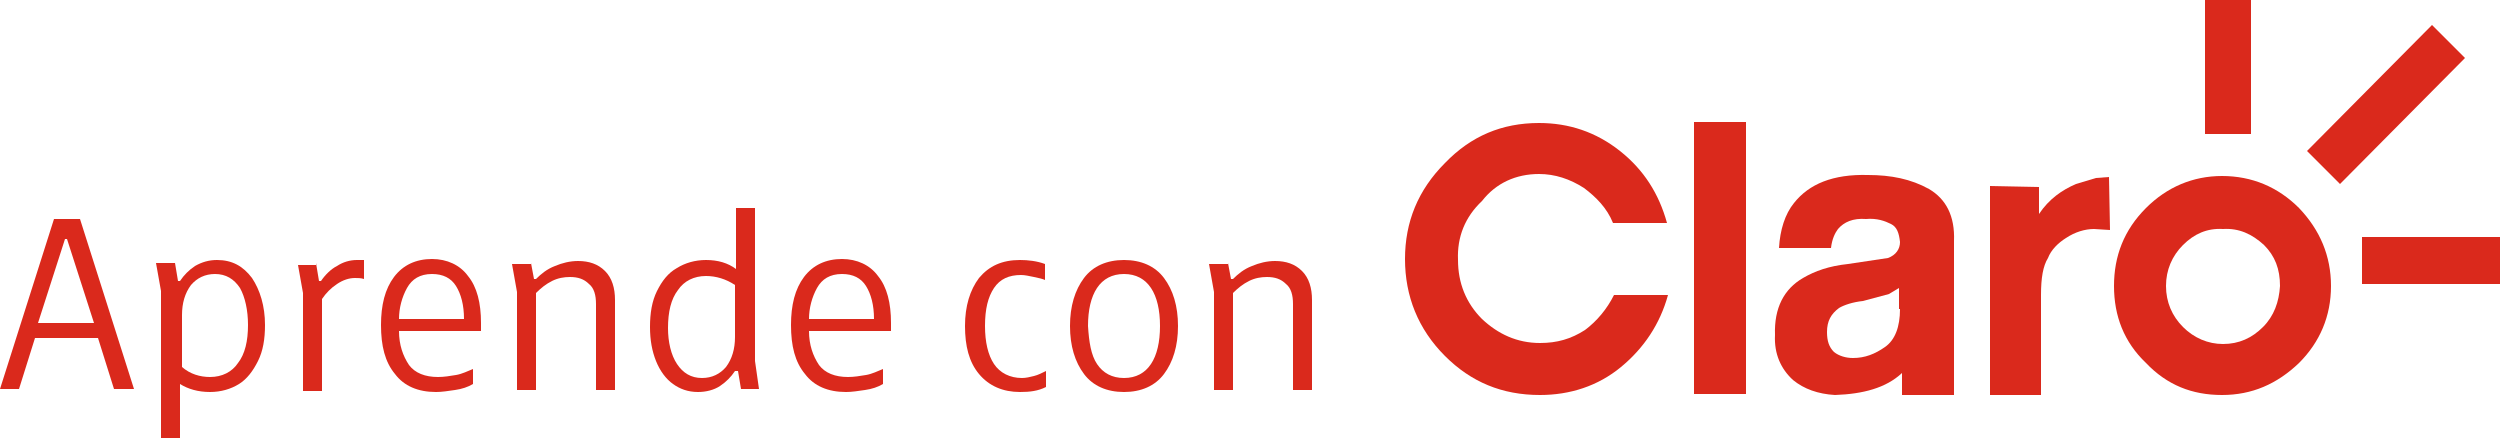
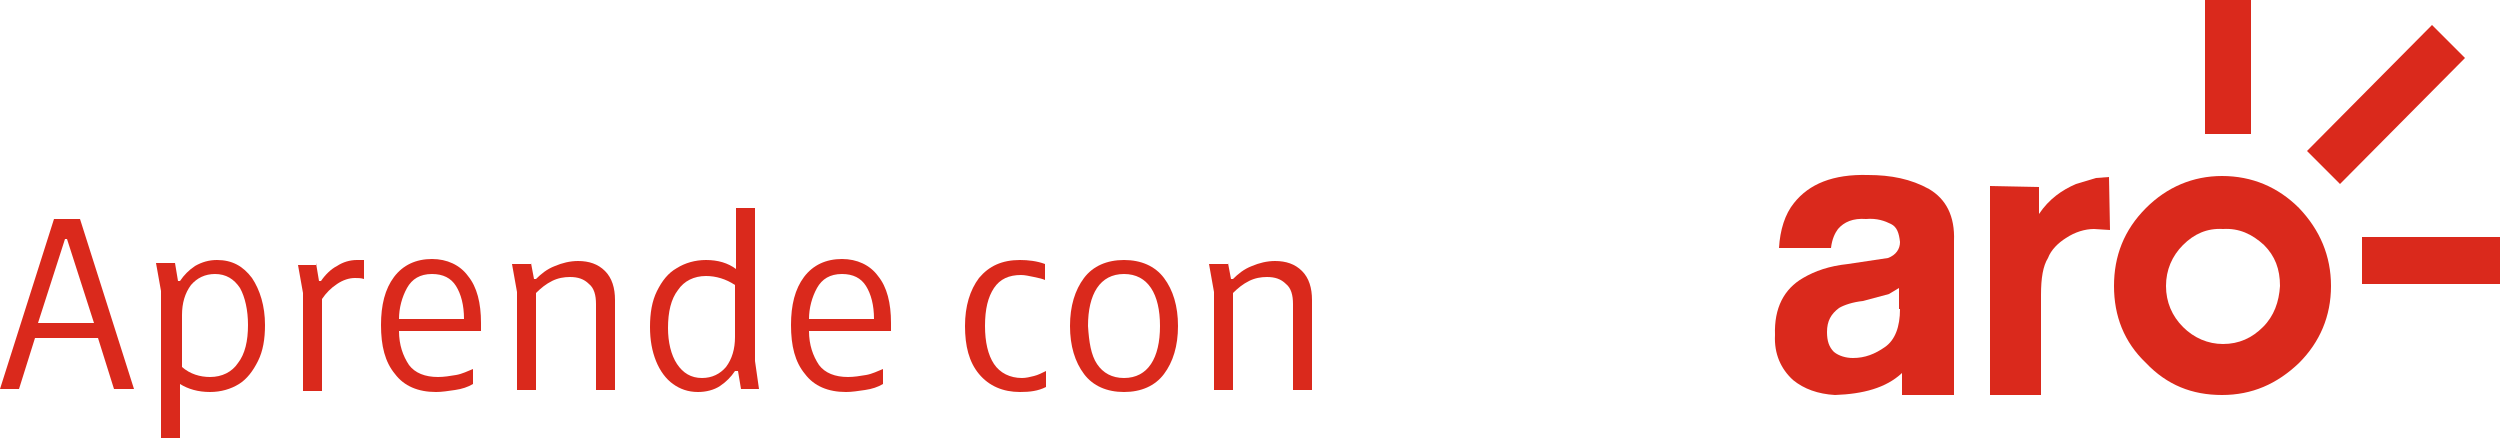
<svg xmlns="http://www.w3.org/2000/svg" version="1.1" id="Layer_1" x="0px" y="0px" viewBox="0 0 250 43.8" style="enable-background:new 0 0 250 43.8;" xml:space="preserve">
  <style type="text/css">
	.st0{fill:#DA291C;}
</style>
  <g>
    <path class="st0" d="M222.2,17.6c-2.9,0-5.5,1.1-7.6,3.2c-2.2,2.2-3.2,4.8-3.2,7.8s1,5.6,3.2,7.7c2.1,2.2,4.6,3.2,7.6,3.2   s5.5-1.1,7.7-3.2c2.1-2.1,3.2-4.7,3.2-7.7s-1.1-5.6-3.2-7.8C227.8,18.7,225.2,17.6,222.2,17.6z M226.3,32.7c-1.1,1.1-2.4,1.7-4,1.7   c-1.5,0-2.9-0.6-4-1.7c-1.1-1.1-1.7-2.5-1.7-4.1c0-1.6,0.6-3,1.7-4.1c1.1-1.1,2.4-1.7,4-1.6c1.6-0.1,2.9,0.5,4.1,1.6   c1.1,1.1,1.6,2.4,1.6,4.1C227.9,30.2,227.4,31.6,226.3,32.7z" />
-     <path class="st0" d="M153.9,17.4c1.6,0,3.1,0.5,4.5,1.4c1.2,0.9,2.3,2,2.9,3.5h5.4c-0.8-2.9-2.3-5.3-4.7-7.2   c-2.4-1.9-5.1-2.8-8.1-2.8c-3.7,0-6.8,1.3-9.4,4c-2.7,2.7-4,5.9-4,9.6c0,3.7,1.3,7,4,9.7c2.6,2.6,5.7,3.9,9.5,3.9   c3,0,5.8-0.9,8.1-2.8c2.3-1.9,3.9-4.3,4.7-7.2h-5.4c-0.7,1.4-1.7,2.6-2.9,3.5c-1.4,0.9-2.8,1.3-4.5,1.3c-2.3,0-4.2-0.9-5.8-2.4   c-1.6-1.6-2.4-3.6-2.4-5.9c-0.1-2.3,0.7-4.3,2.4-5.9C149.6,18.3,151.6,17.4,153.9,17.4z" />
    <path class="st0" d="M192.9,18.9c-1.8-1-3.8-1.4-6.1-1.4c-3.5-0.1-5.9,0.9-7.4,2.8c-0.9,1.1-1.4,2.7-1.5,4.5h5.2   c0.1-0.9,0.4-1.5,0.7-1.9c0.6-0.7,1.5-1.1,2.8-1c1.1-0.1,1.9,0.2,2.5,0.5c0.6,0.3,0.8,0.9,0.9,1.8c0,0.7-0.4,1.3-1.2,1.6l-4,0.6   c-1.9,0.2-3.3,0.7-4.5,1.4c-1.9,1.1-2.9,3-2.8,5.7c-0.1,1.9,0.6,3.4,1.8,4.5c1.1,0.9,2.5,1.4,4.2,1.5c2.8-0.1,5.1-0.7,6.7-2.2v2.2   h5.2V24.1C195.5,21.6,194.6,19.9,192.9,18.9z M190,30.9c0,1.8-0.5,3.1-1.5,3.8c-1,0.7-2,1.1-3.2,1.1c-0.7,0-1.4-0.2-1.9-0.6   c-0.5-0.5-0.7-1.1-0.7-2c0-1.1,0.4-1.8,1.2-2.4c0.5-0.3,1.4-0.6,2.4-0.7l2.6-0.7l1-0.6V30.9z" />
-     <rect x="169.4" y="12.2" class="st0" width="5.2" height="27.2" />
    <path class="st0" d="M209.6,17.8l-2,0.6c-1.4,0.6-2.7,1.5-3.7,3v-2.7l-4.9-0.1v20.9h5.1v-10c0-1.7,0.2-2.9,0.7-3.7   c0.3-0.8,1-1.5,1.8-2c0.9-0.6,1.9-0.9,2.8-0.9l1.6,0.1l-0.1-5.3L209.6,17.8z" />
    <polygon class="st0" points="243.2,2.5 230.7,15.1 234,18.4 246.5,5.8  " />
    <rect x="220.5" y="-0.1" class="st0" width="4.6" height="13.5" />
    <rect x="236.2" y="23.7" class="st0" width="13.8" height="4.7" />
  </g>
  <g>
    <path class="st0" d="M11.4,38.9l-1.6-5.1H3.5l-1.6,5.1H0l5.4-17H8l5.4,17H11.4z M9.4,32.3l-2.7-8.4H6.5l-2.7,8.4H9.4z" />
    <path class="st0" d="M17.5,26.3l0.3,1.8h0.2c0.4-0.6,0.9-1.1,1.5-1.5c0.7-0.4,1.4-0.6,2.2-0.6c1.5,0,2.6,0.6,3.5,1.8   c0.8,1.2,1.3,2.8,1.3,4.7c0,1.4-0.2,2.6-0.7,3.6c-0.5,1-1.1,1.8-1.9,2.3s-1.8,0.8-2.9,0.8c-1.2,0-2.2-0.3-3-0.8v5.5h-1.9V29.1   l-0.5-2.8H17.5z M21,37.7c1.2,0,2.2-0.5,2.8-1.4c0.7-0.9,1-2.2,1-3.8c0-1.5-0.3-2.8-0.8-3.7c-0.6-0.9-1.4-1.4-2.5-1.4   c-1,0-1.8,0.4-2.4,1.1c-0.6,0.8-0.9,1.8-0.9,3v5.2C19,37.4,20,37.7,21,37.7z" />
    <path class="st0" d="M31.6,26.3l0.3,1.8h0.2c0.4-0.6,1-1.2,1.6-1.5c0.6-0.4,1.3-0.6,2-0.6c0.3,0,0.5,0,0.7,0v1.9   c-0.3-0.1-0.6-0.1-0.9-0.1c-0.6,0-1.2,0.2-1.8,0.6c-0.6,0.4-1.1,0.9-1.5,1.5v9.2h-1.9v-9.8l-0.5-2.8H31.6z" />
    <path class="st0" d="M45.5,39c-0.7,0.1-1.3,0.2-1.9,0.2c-1.8,0-3.2-0.6-4.1-1.8c-1-1.2-1.4-2.8-1.4-4.9c0-2,0.4-3.6,1.3-4.8   c0.9-1.2,2.2-1.8,3.8-1.8c1.5,0,2.8,0.6,3.6,1.7c0.9,1.1,1.3,2.7,1.3,4.7c0,0.4,0,0.6,0,0.8h-8.2c0,1.4,0.4,2.5,1,3.4   c0.6,0.8,1.6,1.2,2.9,1.2c0.6,0,1.2-0.1,1.8-0.2c0.6-0.1,1.2-0.4,1.7-0.6v1.5C46.8,38.7,46.2,38.9,45.5,39z M46.4,31.9L46.4,31.9   c0-1.4-0.3-2.5-0.8-3.3c-0.5-0.8-1.3-1.2-2.4-1.2c-1.2,0-2,0.5-2.5,1.4c-0.5,0.9-0.8,2-0.8,3.1H46.4z" />
    <path class="st0" d="M53.1,26.3l0.3,1.6h0.2c0.5-0.5,1.1-1,1.9-1.3c0.7-0.3,1.5-0.5,2.3-0.5c1.1,0,2,0.3,2.7,1c0.7,0.7,1,1.7,1,2.9   v9h-1.9v-8.6c0-0.9-0.2-1.6-0.7-2c-0.5-0.5-1.1-0.7-1.9-0.7c-0.6,0-1.2,0.1-1.8,0.4c-0.6,0.3-1.1,0.7-1.6,1.2v9.7h-1.9v-9.8   l-0.5-2.8H53.1z" />
    <path class="st0" d="M74.1,38.9l-0.3-1.8h-0.3c-0.4,0.6-0.9,1.1-1.5,1.5c-0.6,0.4-1.4,0.6-2.2,0.6c-1,0-1.8-0.3-2.5-0.8   s-1.3-1.3-1.7-2.3c-0.4-1-0.6-2.1-0.6-3.4c0-1.4,0.2-2.6,0.7-3.6c0.5-1,1.1-1.8,2-2.3c0.8-0.5,1.8-0.8,2.9-0.8c1.2,0,2.2,0.3,3,0.9   v-6.1h1.9v15.3l0.4,2.8H74.1z M67.7,36.4c0.6,0.9,1.4,1.4,2.5,1.4c1,0,1.8-0.4,2.4-1.1c0.6-0.8,0.9-1.8,0.9-3v-5.2   c-0.9-0.6-1.9-0.9-2.9-0.9c-1.2,0-2.2,0.5-2.8,1.4c-0.7,0.9-1,2.2-1,3.8C66.8,34.2,67.1,35.5,67.7,36.4z" />
    <path class="st0" d="M86.5,39c-0.7,0.1-1.3,0.2-1.9,0.2c-1.8,0-3.2-0.6-4.1-1.8c-1-1.2-1.4-2.8-1.4-4.9c0-2,0.4-3.6,1.3-4.8   c0.9-1.2,2.2-1.8,3.8-1.8c1.5,0,2.8,0.6,3.6,1.7c0.9,1.1,1.3,2.7,1.3,4.7c0,0.4,0,0.6,0,0.8h-8.2c0,1.4,0.4,2.5,1,3.4   c0.6,0.8,1.6,1.2,2.9,1.2c0.6,0,1.2-0.1,1.8-0.2c0.6-0.1,1.2-0.4,1.7-0.6v1.5C87.8,38.7,87.2,38.9,86.5,39z M87.4,31.9L87.4,31.9   c0-1.4-0.3-2.5-0.8-3.3c-0.5-0.8-1.3-1.2-2.4-1.2c-1.2,0-2,0.5-2.5,1.4c-0.5,0.9-0.8,2-0.8,3.1H87.4z" />
    <path class="st0" d="M103.4,27.7c-0.5-0.1-0.9-0.2-1.3-0.2c-1.2,0-2.1,0.4-2.7,1.3c-0.6,0.9-0.9,2.1-0.9,3.8c0,1.6,0.3,2.9,0.9,3.8   c0.6,0.9,1.6,1.4,2.8,1.4c0.4,0,0.8-0.1,1.2-0.2c0.4-0.1,0.8-0.3,1.2-0.5v1.6c-0.8,0.4-1.6,0.5-2.6,0.5c-1.7,0-3.1-0.6-4.1-1.8   c-1-1.2-1.4-2.8-1.4-4.8c0-2,0.5-3.6,1.4-4.8c1-1.2,2.3-1.8,4.1-1.8c0.8,0,1.7,0.1,2.5,0.4V28C104.3,27.9,103.9,27.8,103.4,27.7z" />
    <path class="st0" d="M108.4,37.4c-0.9-1.2-1.4-2.8-1.4-4.8c0-2,0.5-3.6,1.4-4.8c0.9-1.2,2.3-1.8,4-1.8c1.7,0,3.1,0.6,4,1.8   c0.9,1.2,1.4,2.8,1.4,4.8c0,2-0.5,3.6-1.4,4.8c-0.9,1.2-2.3,1.8-4,1.8C110.7,39.2,109.3,38.6,108.4,37.4z M109.7,36.4   c0.6,0.9,1.5,1.4,2.7,1.4s2.1-0.5,2.7-1.4c0.6-0.9,0.9-2.2,0.9-3.8c0-1.6-0.3-2.9-0.9-3.8c-0.6-0.9-1.5-1.4-2.7-1.4   s-2.1,0.5-2.7,1.4c-0.6,0.9-0.9,2.2-0.9,3.8C108.9,34.2,109.1,35.5,109.7,36.4z" />
    <path class="st0" d="M122.8,26.3l0.3,1.6h0.2c0.5-0.5,1.1-1,1.9-1.3c0.7-0.3,1.5-0.5,2.3-0.5c1.1,0,2,0.3,2.7,1   c0.7,0.7,1,1.7,1,2.9v9h-1.9v-8.6c0-0.9-0.2-1.6-0.7-2c-0.5-0.5-1.1-0.7-1.9-0.7c-0.6,0-1.2,0.1-1.8,0.4c-0.6,0.3-1.1,0.7-1.6,1.2   v9.7h-1.9v-9.8l-0.5-2.8H122.8z" />
  </g>
</svg>